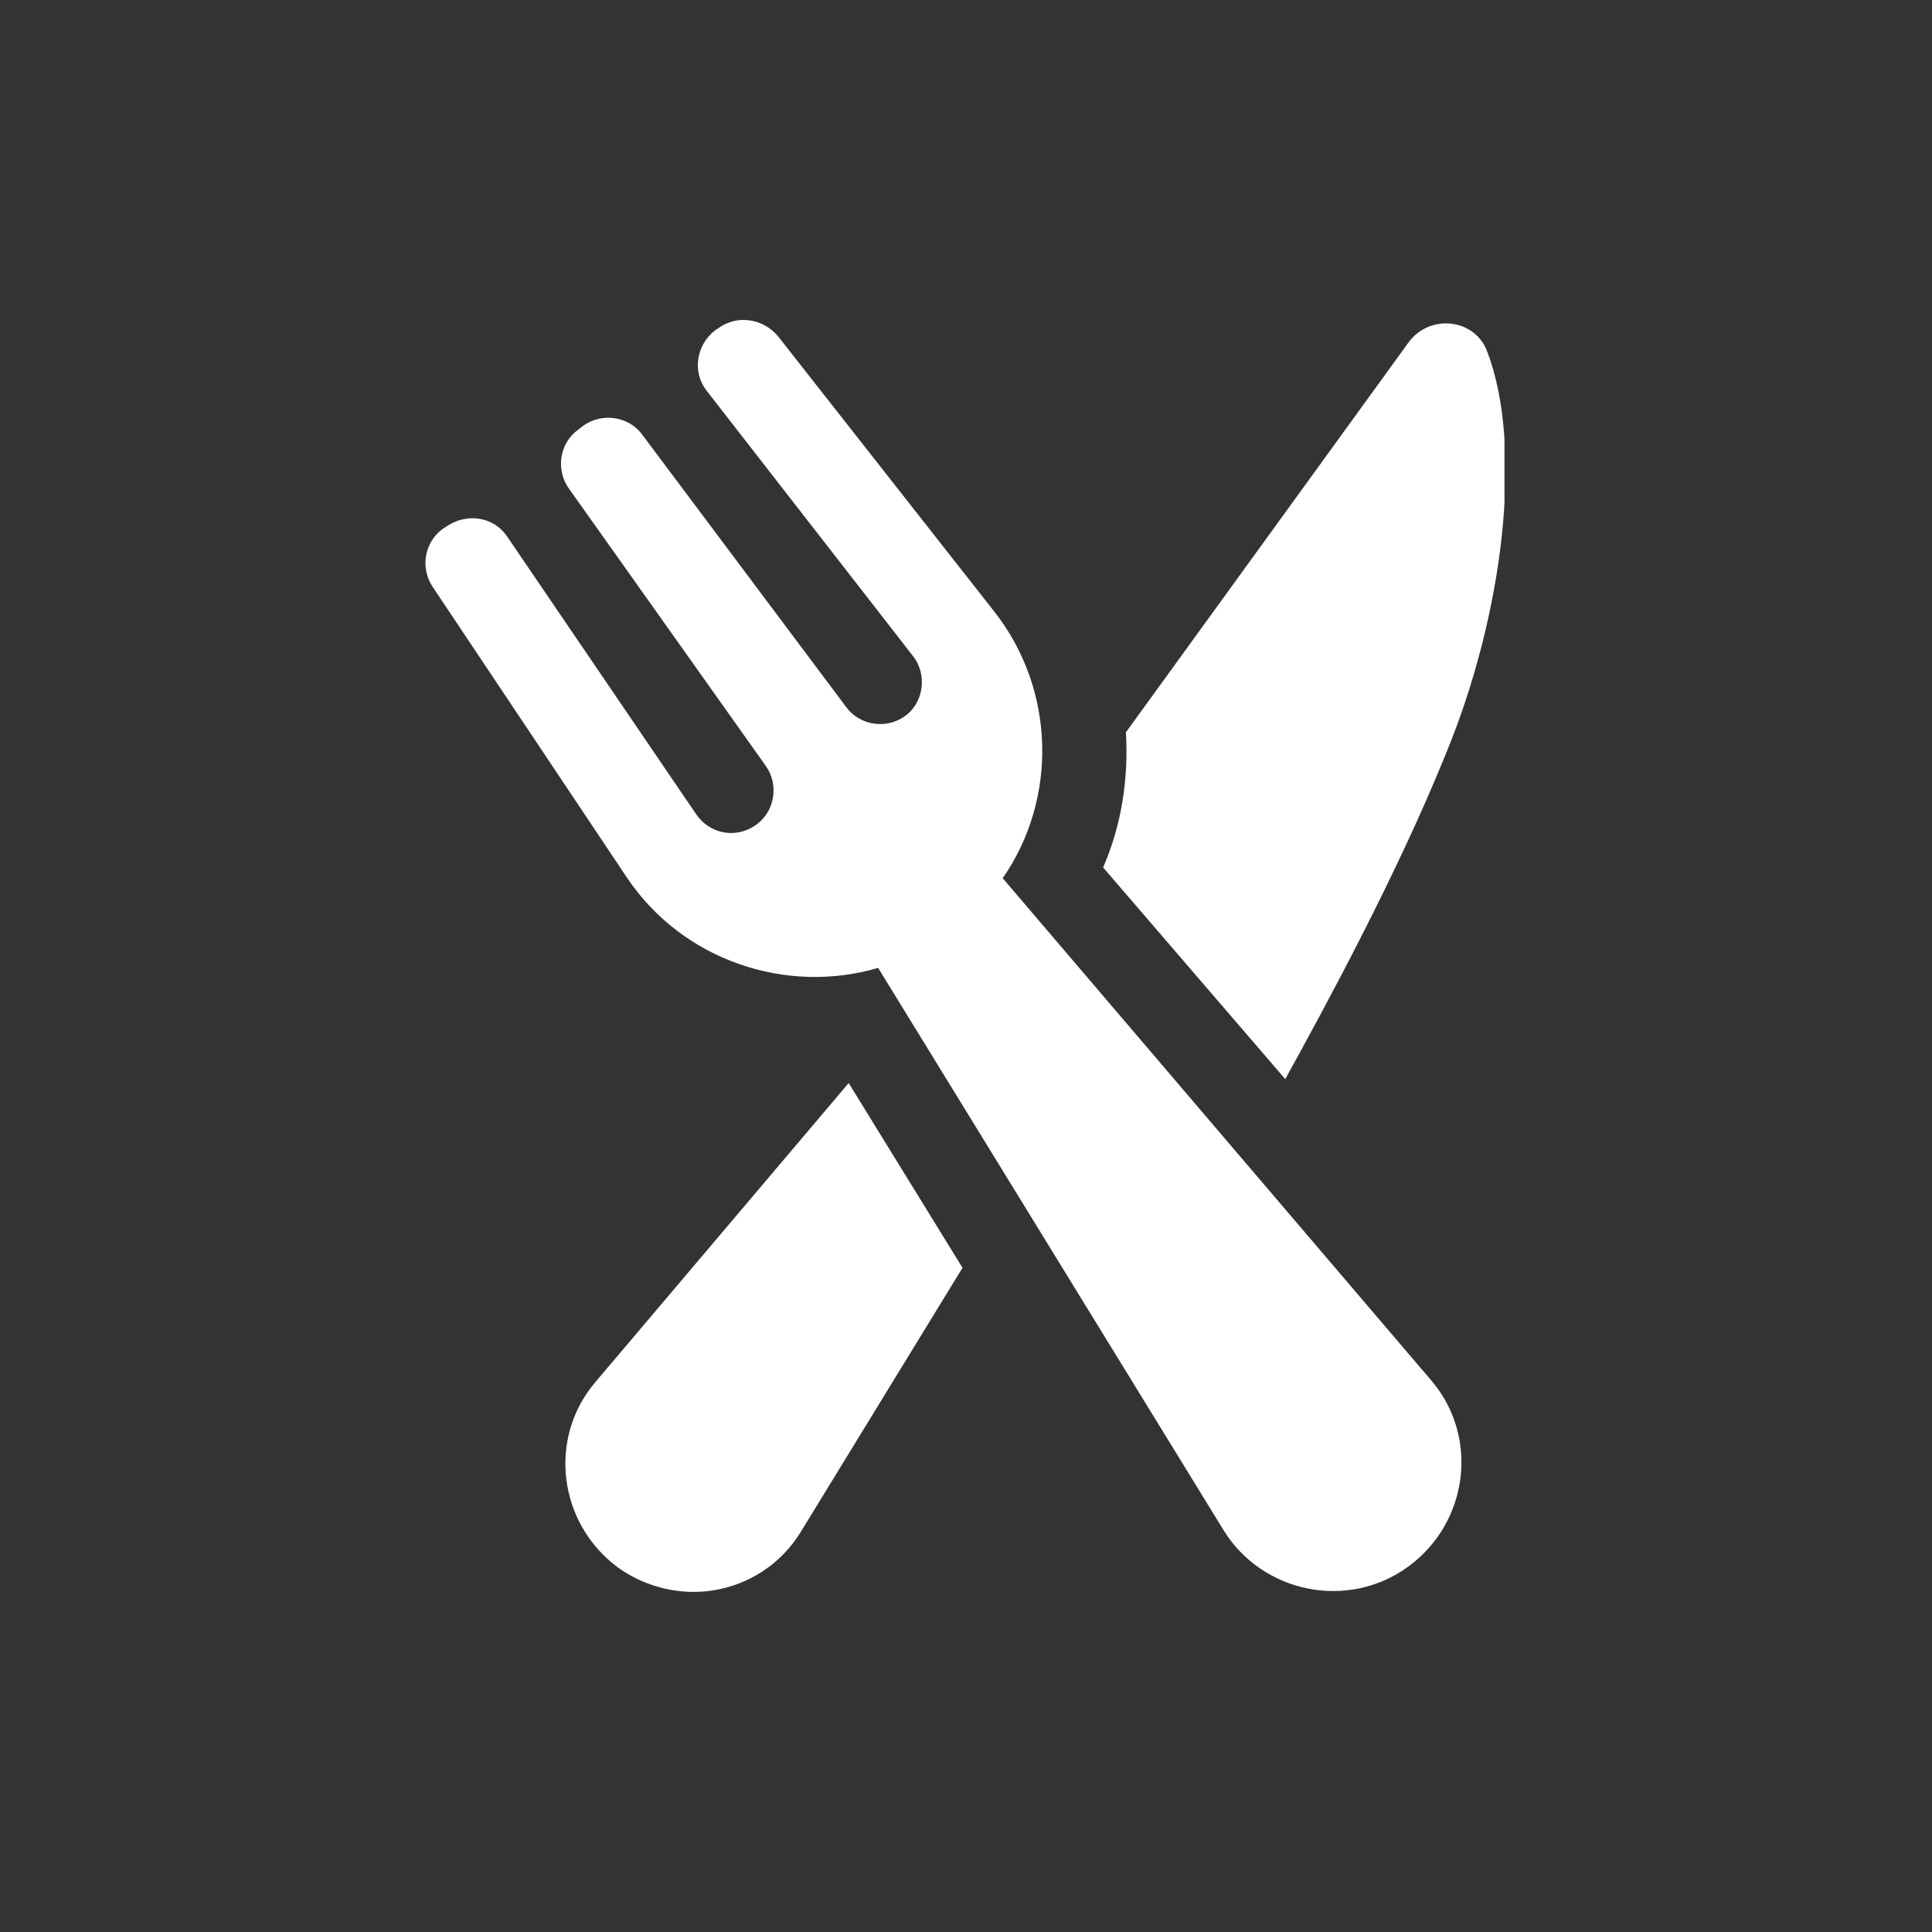
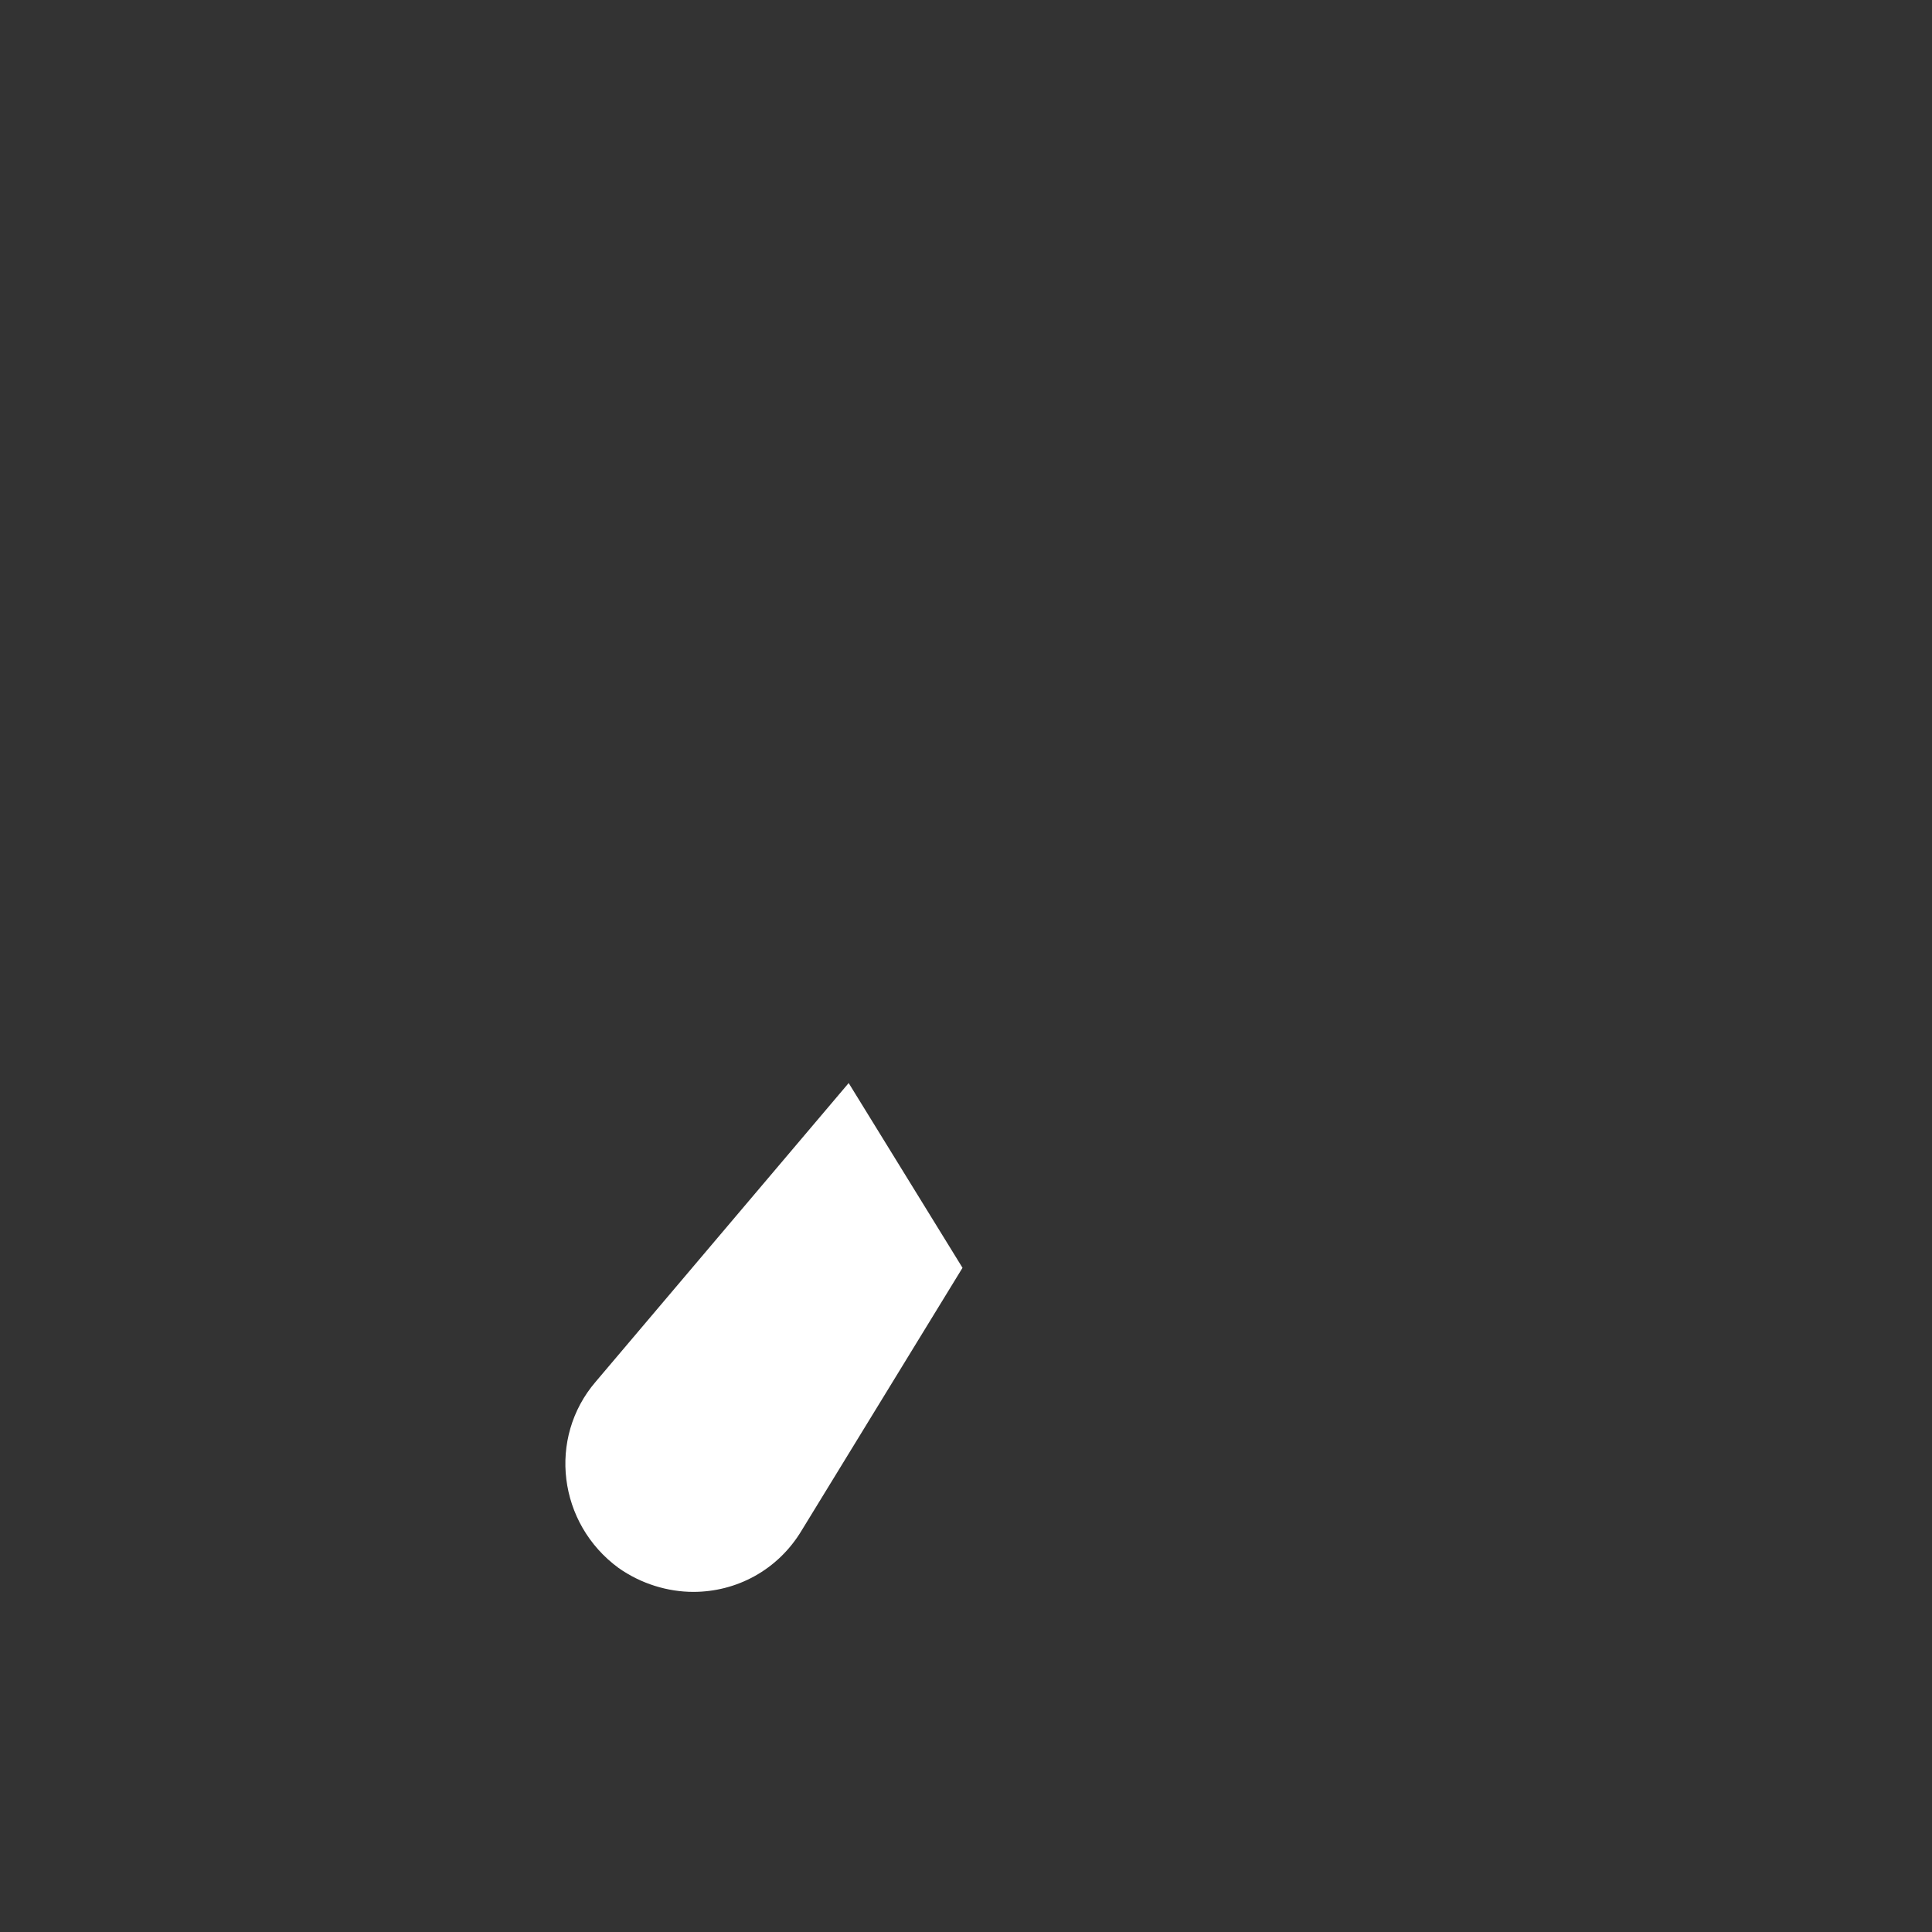
<svg xmlns="http://www.w3.org/2000/svg" width="150" zoomAndPan="magnify" viewBox="0 0 112.5 112.5" height="150" preserveAspectRatio="xMidYMid meet" version="1.2">
  <rect x="0" y="0" width="112.5" height="112.5" fill="#333333" stroke="none" />
  <defs>
    <clipPath id="38f996398b">
      <path d="M 64 18.629 L 87.605 18.629 L 87.605 63 L 64 63 Z M 64 18.629 " />
    </clipPath>
    <clipPath id="fc1e086093">
-       <path d="M 24.137 18.293 L 86 18.293 L 86 93 L 24.137 93 Z M 24.137 18.293 " />
-     </clipPath>
+       </clipPath>
  </defs>
  <g id="10a786c9d5">
    <path style=" stroke:none;fill-rule:nonzero;fill:#ffffff;fill-opacity:1;" d="M 34.684 80.461 C 31.875 83.734 32.5 88.719 36.012 91.297 C 37.332 92.23 38.891 92.695 40.375 92.695 C 42.867 92.695 45.289 91.445 46.688 89.105 L 56.047 73.824 L 49.418 63.066 L 34.684 80.461 " />
    <g clip-rule="nonzero" clip-path="url(#38f996398b)">
-       <path style=" stroke:none;fill-rule:nonzero;fill:#ffffff;fill-opacity:1;" d="M 74.84 62.836 C 77.254 58.465 81.391 50.828 84.195 43.887 C 87.543 35.777 88.715 26.031 86.609 20.496 C 85.914 18.551 83.258 18.234 82.012 19.949 L 65.562 42.641 C 65.719 45.293 65.324 48.02 64.234 50.512 L 74.84 62.836 " />
-     </g>
+       </g>
    <g clip-rule="nonzero" clip-path="url(#fc1e086093)">
      <path style=" stroke:none;fill-rule:nonzero;fill:#ffffff;fill-opacity:1;" d="M 58.387 51.137 C 61.582 46.543 61.504 40.145 57.84 35.539 L 45.289 19.562 C 44.426 18.551 42.949 18.312 41.855 19.094 L 41.625 19.246 C 40.535 20.109 40.297 21.668 41.152 22.758 L 53.16 38.199 C 54.02 39.289 53.785 40.926 52.691 41.703 C 51.602 42.484 50.043 42.246 49.262 41.156 L 37.41 25.328 C 36.629 24.238 35.07 24.008 33.977 24.781 L 33.668 25.02 C 32.578 25.797 32.348 27.355 33.125 28.445 L 44.586 44.59 C 45.367 45.68 45.129 47.238 44.039 48.02 C 42.867 48.875 41.309 48.566 40.527 47.398 L 29.539 31.254 C 28.758 30.082 27.199 29.852 26.027 30.637 L 25.797 30.785 C 24.707 31.57 24.469 33.047 25.172 34.141 L 36.477 51.059 C 39.75 55.973 45.836 57.926 51.133 56.359 L 71.25 89.105 C 73.512 92.773 78.504 93.789 82.012 91.215 C 85.52 88.645 86.145 83.648 83.336 80.375 L 58.387 51.137 " />
    </g>
  </g>
</svg>